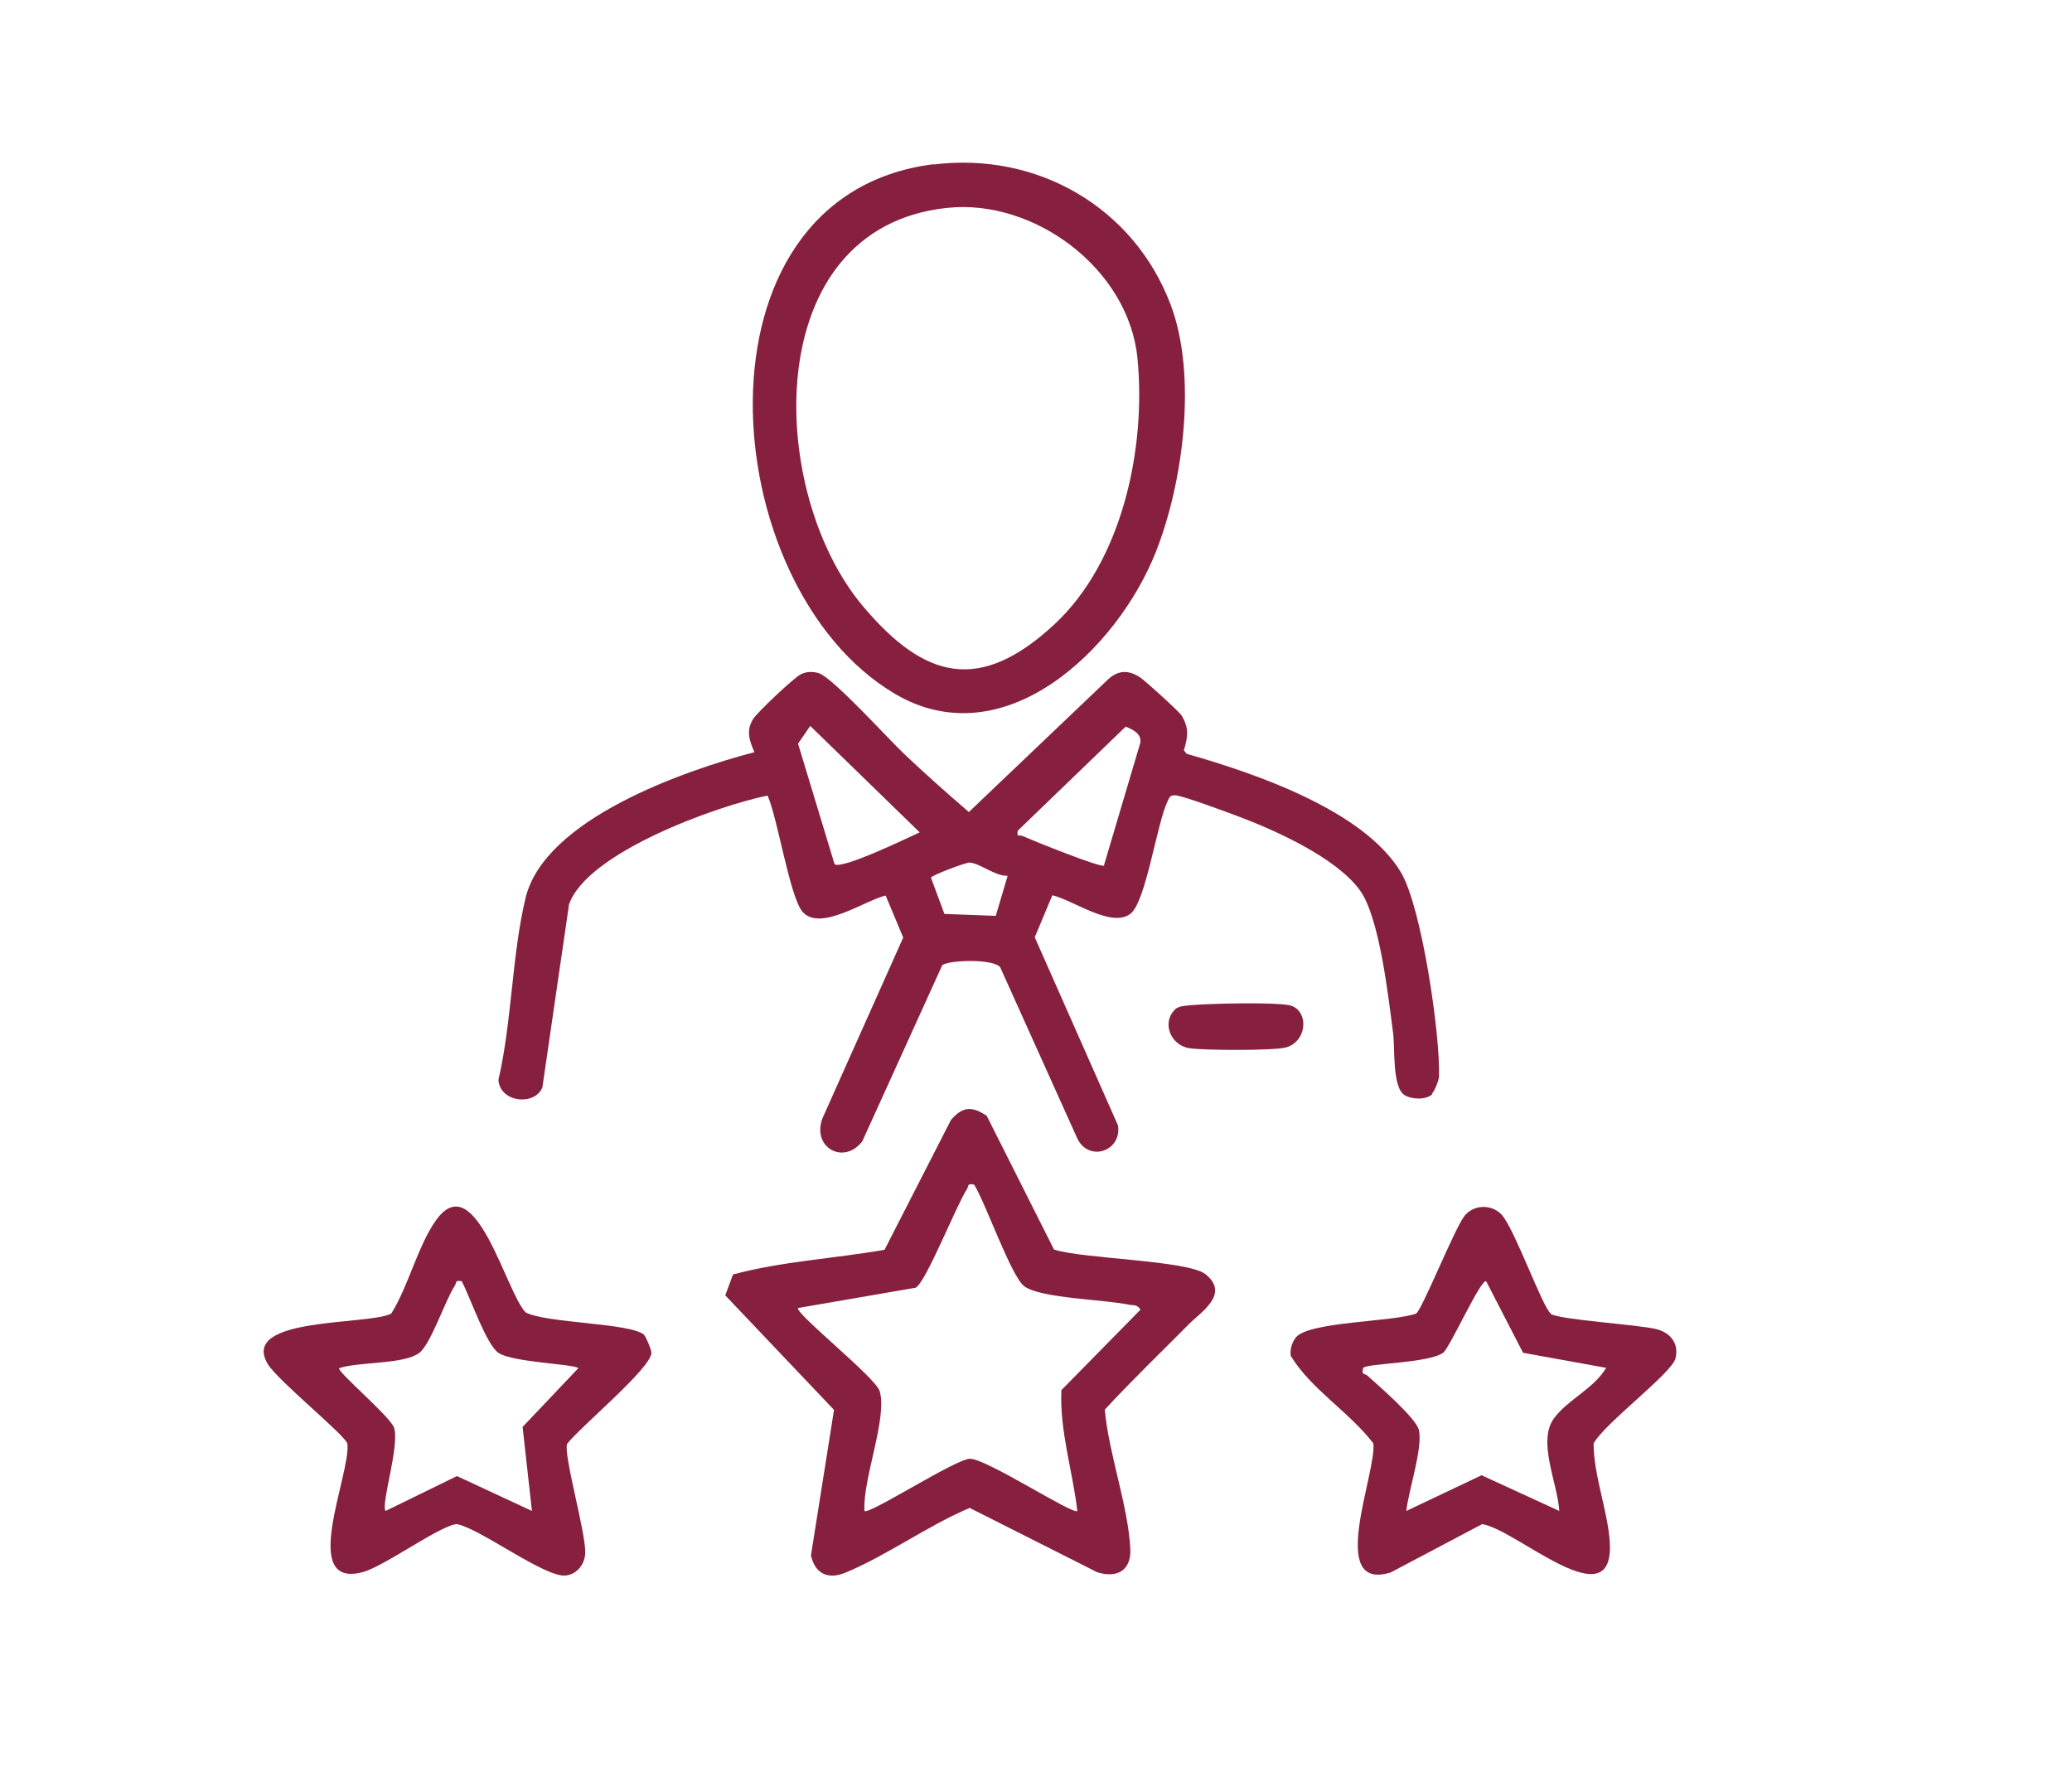
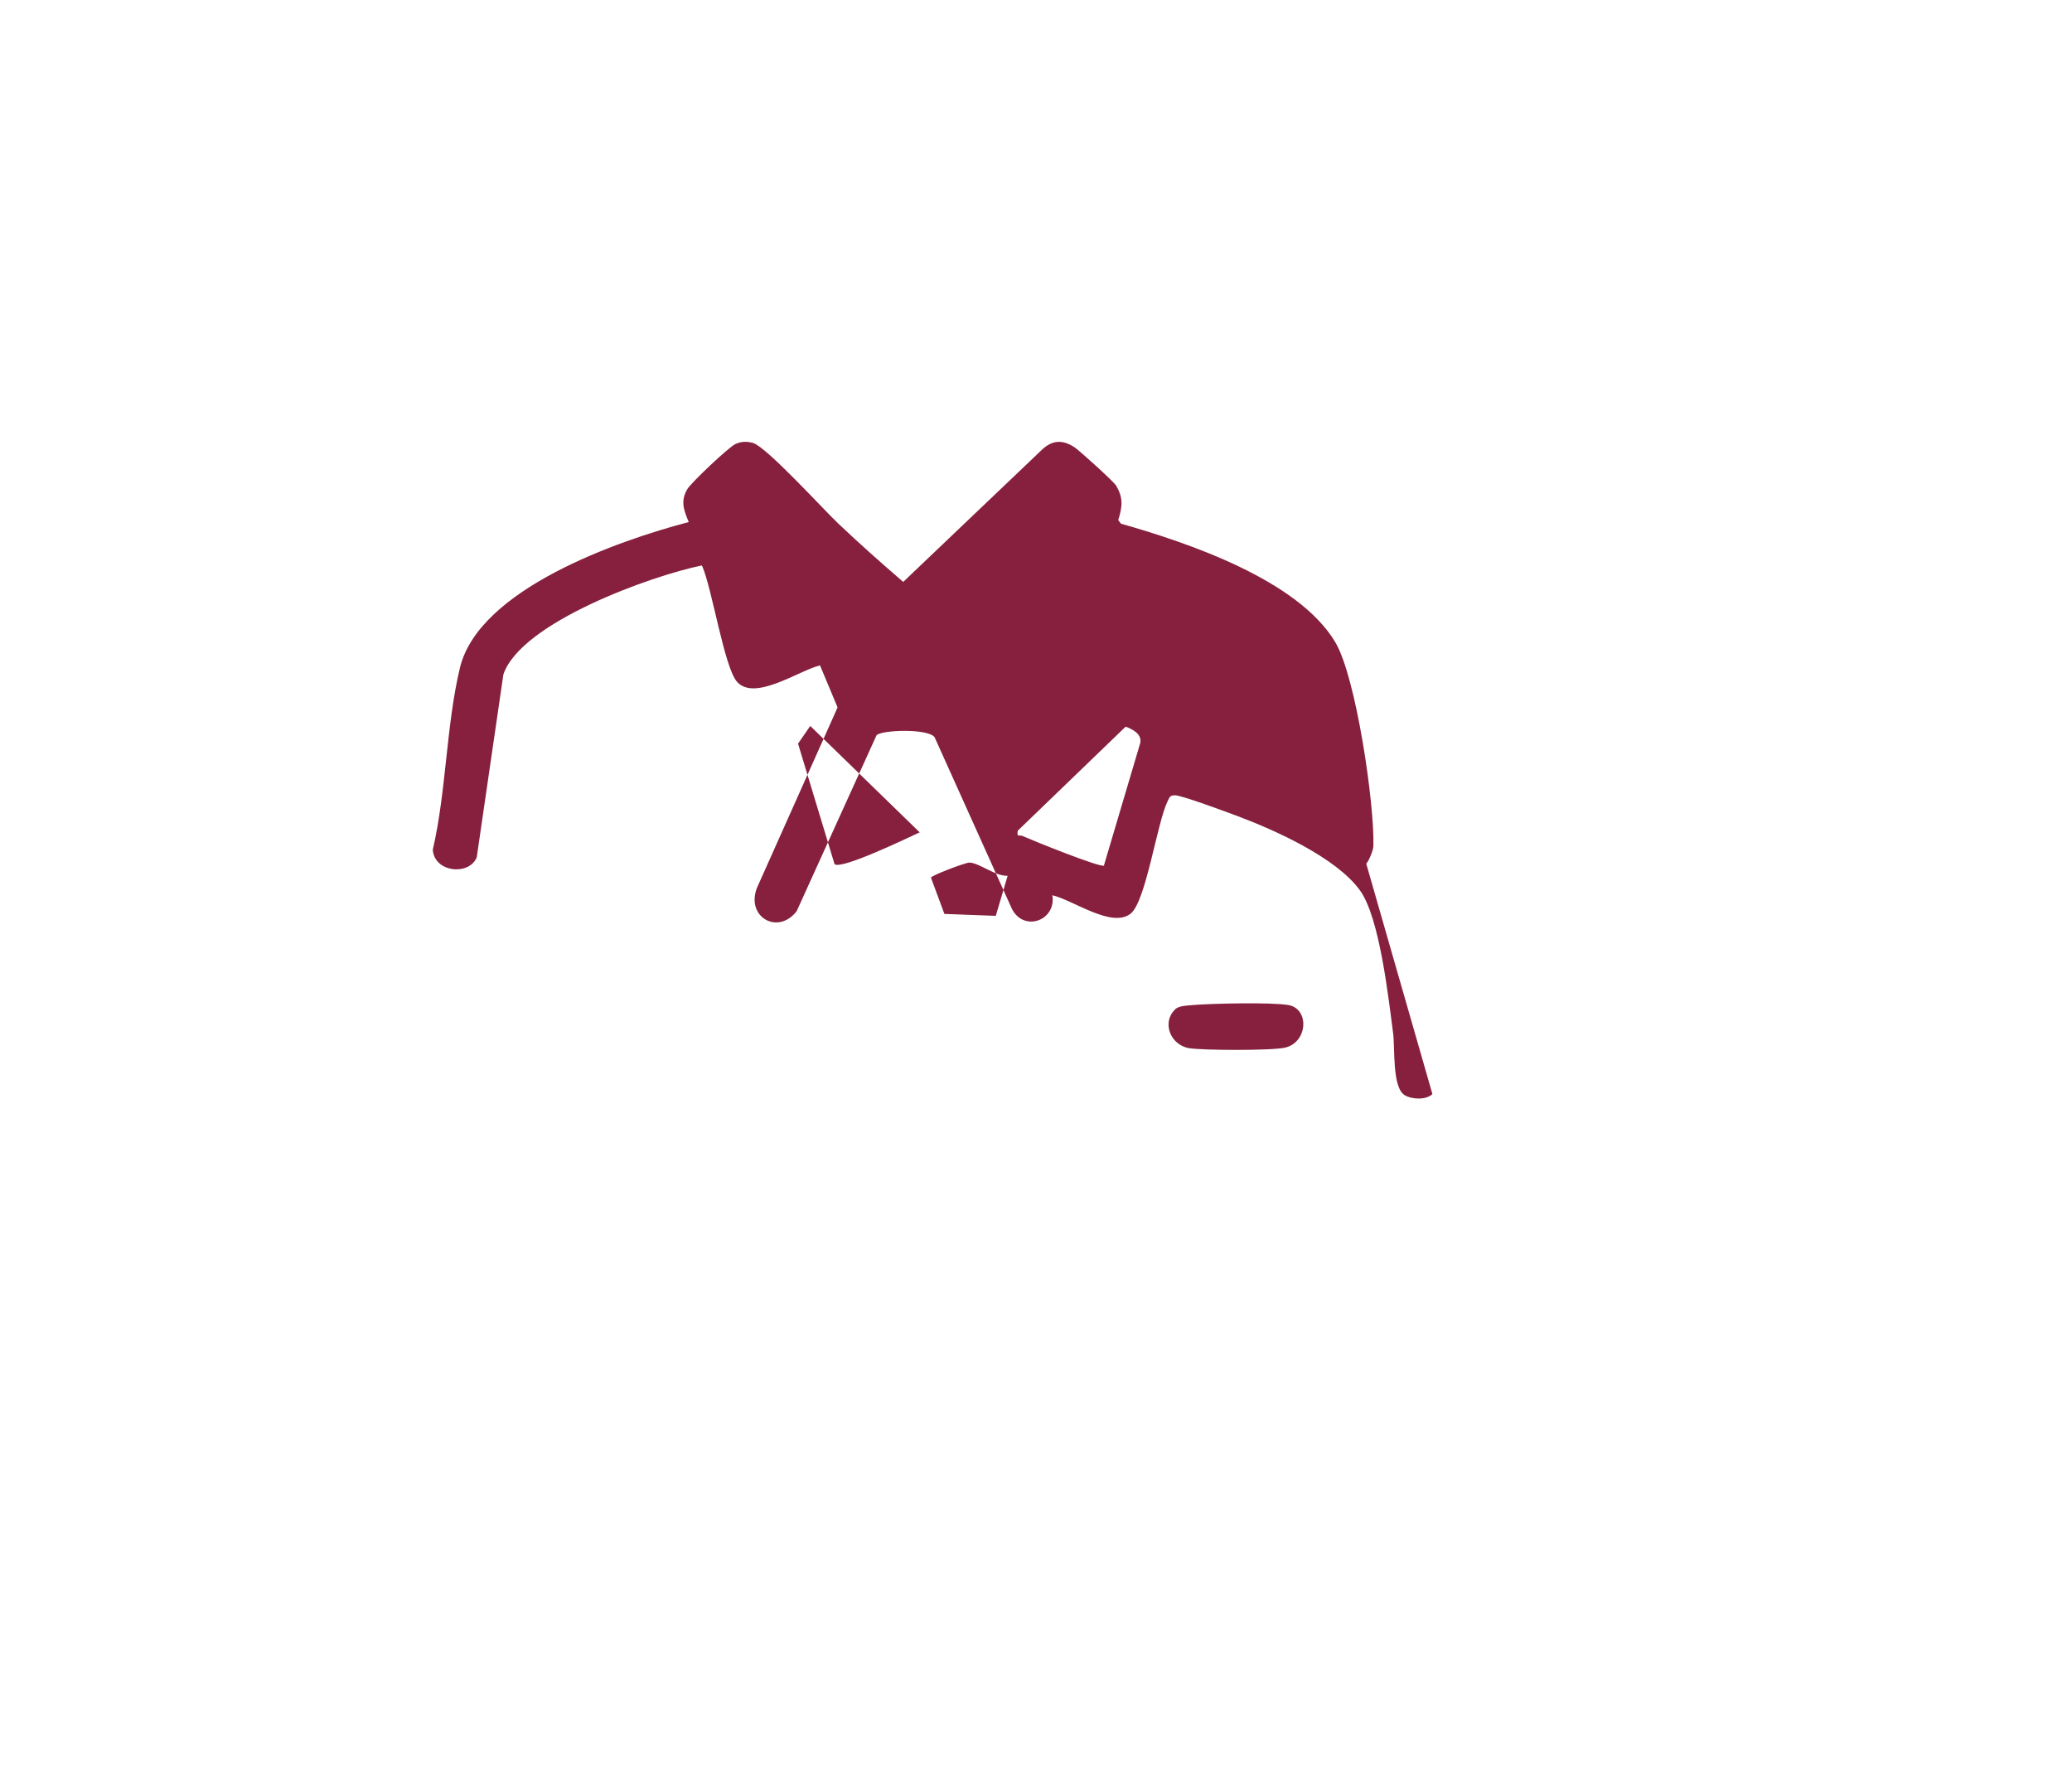
<svg xmlns="http://www.w3.org/2000/svg" id="Layer_1" data-name="Layer 1" viewBox="0 0 75.45 64.34">
  <defs>
    <style>
      .cls-1 {
        fill: #86203e;
      }
    </style>
  </defs>
  <g id="VsU5yO">
    <g>
-       <path class="cls-1" d="M52.16,39.84c-.23.22-.74.2-1.01.04-.46-.28-.35-1.71-.42-2.25-.17-1.29-.49-4.22-1.21-5.21-.86-1.19-3.09-2.19-4.45-2.7-.37-.14-2.04-.76-2.28-.76-.18,0-.2.06-.27.21-.39.79-.79,3.66-1.35,4.1-.69.54-2.08-.49-2.85-.67l-.64,1.53,3.03,6.85c.15.92-1.03,1.35-1.47.5l-2.82-6.26c-.27-.32-1.9-.26-2.11-.07l-2.91,6.41c-.68.88-1.85.22-1.45-.84l2.94-6.58-.64-1.53c-.76.18-2.37,1.32-3.02.6-.47-.53-.91-3.42-1.28-4.24-1.86.38-6.59,2.08-7.23,3.97l-.97,6.66c-.28.68-1.55.55-1.6-.28.49-2.1.49-4.56.99-6.63.7-2.87,5.78-4.63,8.33-5.3-.18-.43-.31-.77-.05-1.2.14-.24,1.52-1.54,1.75-1.64.21-.1.42-.1.64-.04.5.15,2.55,2.41,3.11,2.94.76.72,1.57,1.44,2.36,2.12l5.09-4.85c.38-.33.74-.32,1.15-.05.16.1,1.44,1.26,1.51,1.39.27.45.23.77.08,1.26l.1.13c2.43.69,6.44,2.04,7.8,4.31.76,1.26,1.44,5.93,1.39,7.44,0,.13-.17.55-.26.63ZM29.5,26.44l-.44.64,1.33,4.39c.27.2,2.66-.96,3.1-1.16l-3.98-3.87ZM40.2,31.51l1.32-4.45c.07-.33-.27-.5-.53-.6l-3.93,3.79c-.04.26.05.14.17.19.36.16,2.85,1.17,2.98,1.08ZM36.68,31.89c-.44.02-1.02-.47-1.38-.48-.15,0-1.39.47-1.4.55l.49,1.32,1.87.07.43-1.45Z" />
-       <path class="cls-1" d="M35.93,40.63l2.45,4.87c1.01.34,4.88.39,5.52.9.9.73-.18,1.38-.61,1.82-1.02,1.03-2.07,2.04-3.06,3.11.14,1.6.86,3.53.93,5.09.03.77-.49,1.06-1.21.83l-4.64-2.34c-1.52.64-3.03,1.74-4.53,2.36-.64.26-1.1.03-1.25-.63l.84-5.3-3.96-4.17.28-.76c1.78-.48,3.69-.58,5.52-.9l2.42-4.73c.43-.5.77-.5,1.3-.15ZM35.48,43.14c-.28-.06-.19.04-.27.16-.4.62-1.47,3.34-1.86,3.59l-4.29.74c-.13.18,2.82,2.53,2.97,3.02.3.97-.63,3.24-.55,4.37.14.16,3.28-1.87,3.83-1.9.58-.03,3.77,2.06,3.92,1.9-.17-1.46-.65-2.92-.58-4.4l2.88-2.93c-.12-.2-.26-.15-.42-.18-.87-.19-3.21-.23-3.81-.67-.47-.34-1.41-3.03-1.82-3.69Z" />
-       <path class="cls-1" d="M34,5.99c3.77-.47,7.29,1.56,8.63,5.11.97,2.57.46,6.49-.55,9.02-1.41,3.54-5.53,7.49-9.5,5.14-6.59-3.9-7.66-18.14,1.41-19.28ZM34.48,7.57c-6.87.74-6.55,10.36-3.06,14.5,2.27,2.7,4.28,3.16,6.97.67,2.48-2.3,3.35-6.42,3.03-9.69s-3.77-5.82-6.93-5.48Z" />
-       <path class="cls-1" d="M23.46,48.62c.07.07.26.53.26.64,0,.56-2.62,2.72-3.07,3.32-.14.37.68,3.23.66,3.95,0,.42-.3.8-.71.84-.74.09-3.07-1.68-3.95-1.87-.56,0-2.65,1.54-3.45,1.75-2.33.61-.42-3.56-.55-4.68-.07-.3-2.54-2.3-2.9-2.9-1.04-1.74,3.7-1.4,4.5-1.84.62-.99.97-2.48,1.63-3.4,1.43-1.99,2.54,2.62,3.26,3.36.76.4,3.84.38,4.32.82ZM16.83,46.66c-.28-.06-.19.04-.27.16-.35.53-.88,2.15-1.3,2.45-.58.42-2.18.31-2.91.55-.11.1,1.88,1.78,2,2.17.21.66-.49,2.79-.31,3.03l2.6-1.27,2.73,1.27-.34-3.06,2.03-2.14c-.15-.15-2.37-.21-2.9-.55-.45-.29-1.04-2.04-1.34-2.6Z" />
-       <path class="cls-1" d="M56.46,47.84c.31.22,3.18.39,3.86.56.51.13.83.53.69,1.07s-2.59,2.37-2.98,3.09c0,1.18.52,2.46.59,3.61.16,2.86-3.43-.5-4.65-.67l-3.33,1.76c-2.34.72-.51-3.62-.63-4.7-.88-1.15-2.27-1.97-3.01-3.19-.03-.23.04-.47.18-.66.44-.59,3.57-.57,4.39-.88.22-.16,1.36-3,1.74-3.53.33-.45,1.01-.46,1.37-.07.47.51,1.49,3.38,1.79,3.6ZM58.49,49.81l-3.03-.55-1.34-2.6c-.18-.14-1.33,2.43-1.57,2.6-.53.38-2.74.38-2.91.55-.08.28.07.2.15.28.4.36,1.79,1.56,1.88,1.99.14.67-.38,2.19-.46,2.94l2.74-1.3,2.83,1.3c-.06-1.02-.82-2.55-.18-3.39.5-.67,1.43-1.06,1.88-1.81Z" />
+       <path class="cls-1" d="M52.16,39.84c-.23.22-.74.2-1.01.04-.46-.28-.35-1.71-.42-2.25-.17-1.29-.49-4.22-1.21-5.21-.86-1.19-3.09-2.19-4.45-2.7-.37-.14-2.04-.76-2.28-.76-.18,0-.2.06-.27.21-.39.79-.79,3.66-1.35,4.1-.69.54-2.08-.49-2.85-.67c.15.92-1.03,1.35-1.47.5l-2.82-6.26c-.27-.32-1.9-.26-2.11-.07l-2.91,6.41c-.68.88-1.85.22-1.45-.84l2.94-6.58-.64-1.53c-.76.18-2.37,1.32-3.02.6-.47-.53-.91-3.42-1.28-4.24-1.86.38-6.59,2.08-7.23,3.97l-.97,6.66c-.28.68-1.55.55-1.6-.28.49-2.1.49-4.56.99-6.63.7-2.87,5.78-4.63,8.33-5.3-.18-.43-.31-.77-.05-1.2.14-.24,1.52-1.54,1.75-1.64.21-.1.42-.1.64-.04.5.15,2.55,2.41,3.11,2.94.76.72,1.57,1.44,2.36,2.12l5.09-4.85c.38-.33.74-.32,1.15-.05.16.1,1.44,1.26,1.51,1.39.27.45.23.77.08,1.26l.1.13c2.43.69,6.44,2.04,7.8,4.31.76,1.26,1.44,5.93,1.39,7.44,0,.13-.17.55-.26.63ZM29.5,26.44l-.44.64,1.33,4.39c.27.2,2.66-.96,3.1-1.16l-3.98-3.87ZM40.2,31.51l1.32-4.45c.07-.33-.27-.5-.53-.6l-3.93,3.79c-.04.26.05.14.17.19.36.16,2.85,1.17,2.98,1.08ZM36.68,31.89c-.44.02-1.02-.47-1.38-.48-.15,0-1.39.47-1.4.55l.49,1.32,1.87.07.43-1.45Z" />
      <path class="cls-1" d="M42.78,36.76c.15-.14.43-.14.63-.16.69-.06,2.91-.11,3.52,0,.76.15.69,1.36-.14,1.55-.49.11-2.95.1-3.48.02-.7-.11-1.01-.95-.52-1.41Z" />
    </g>
  </g>
</svg>